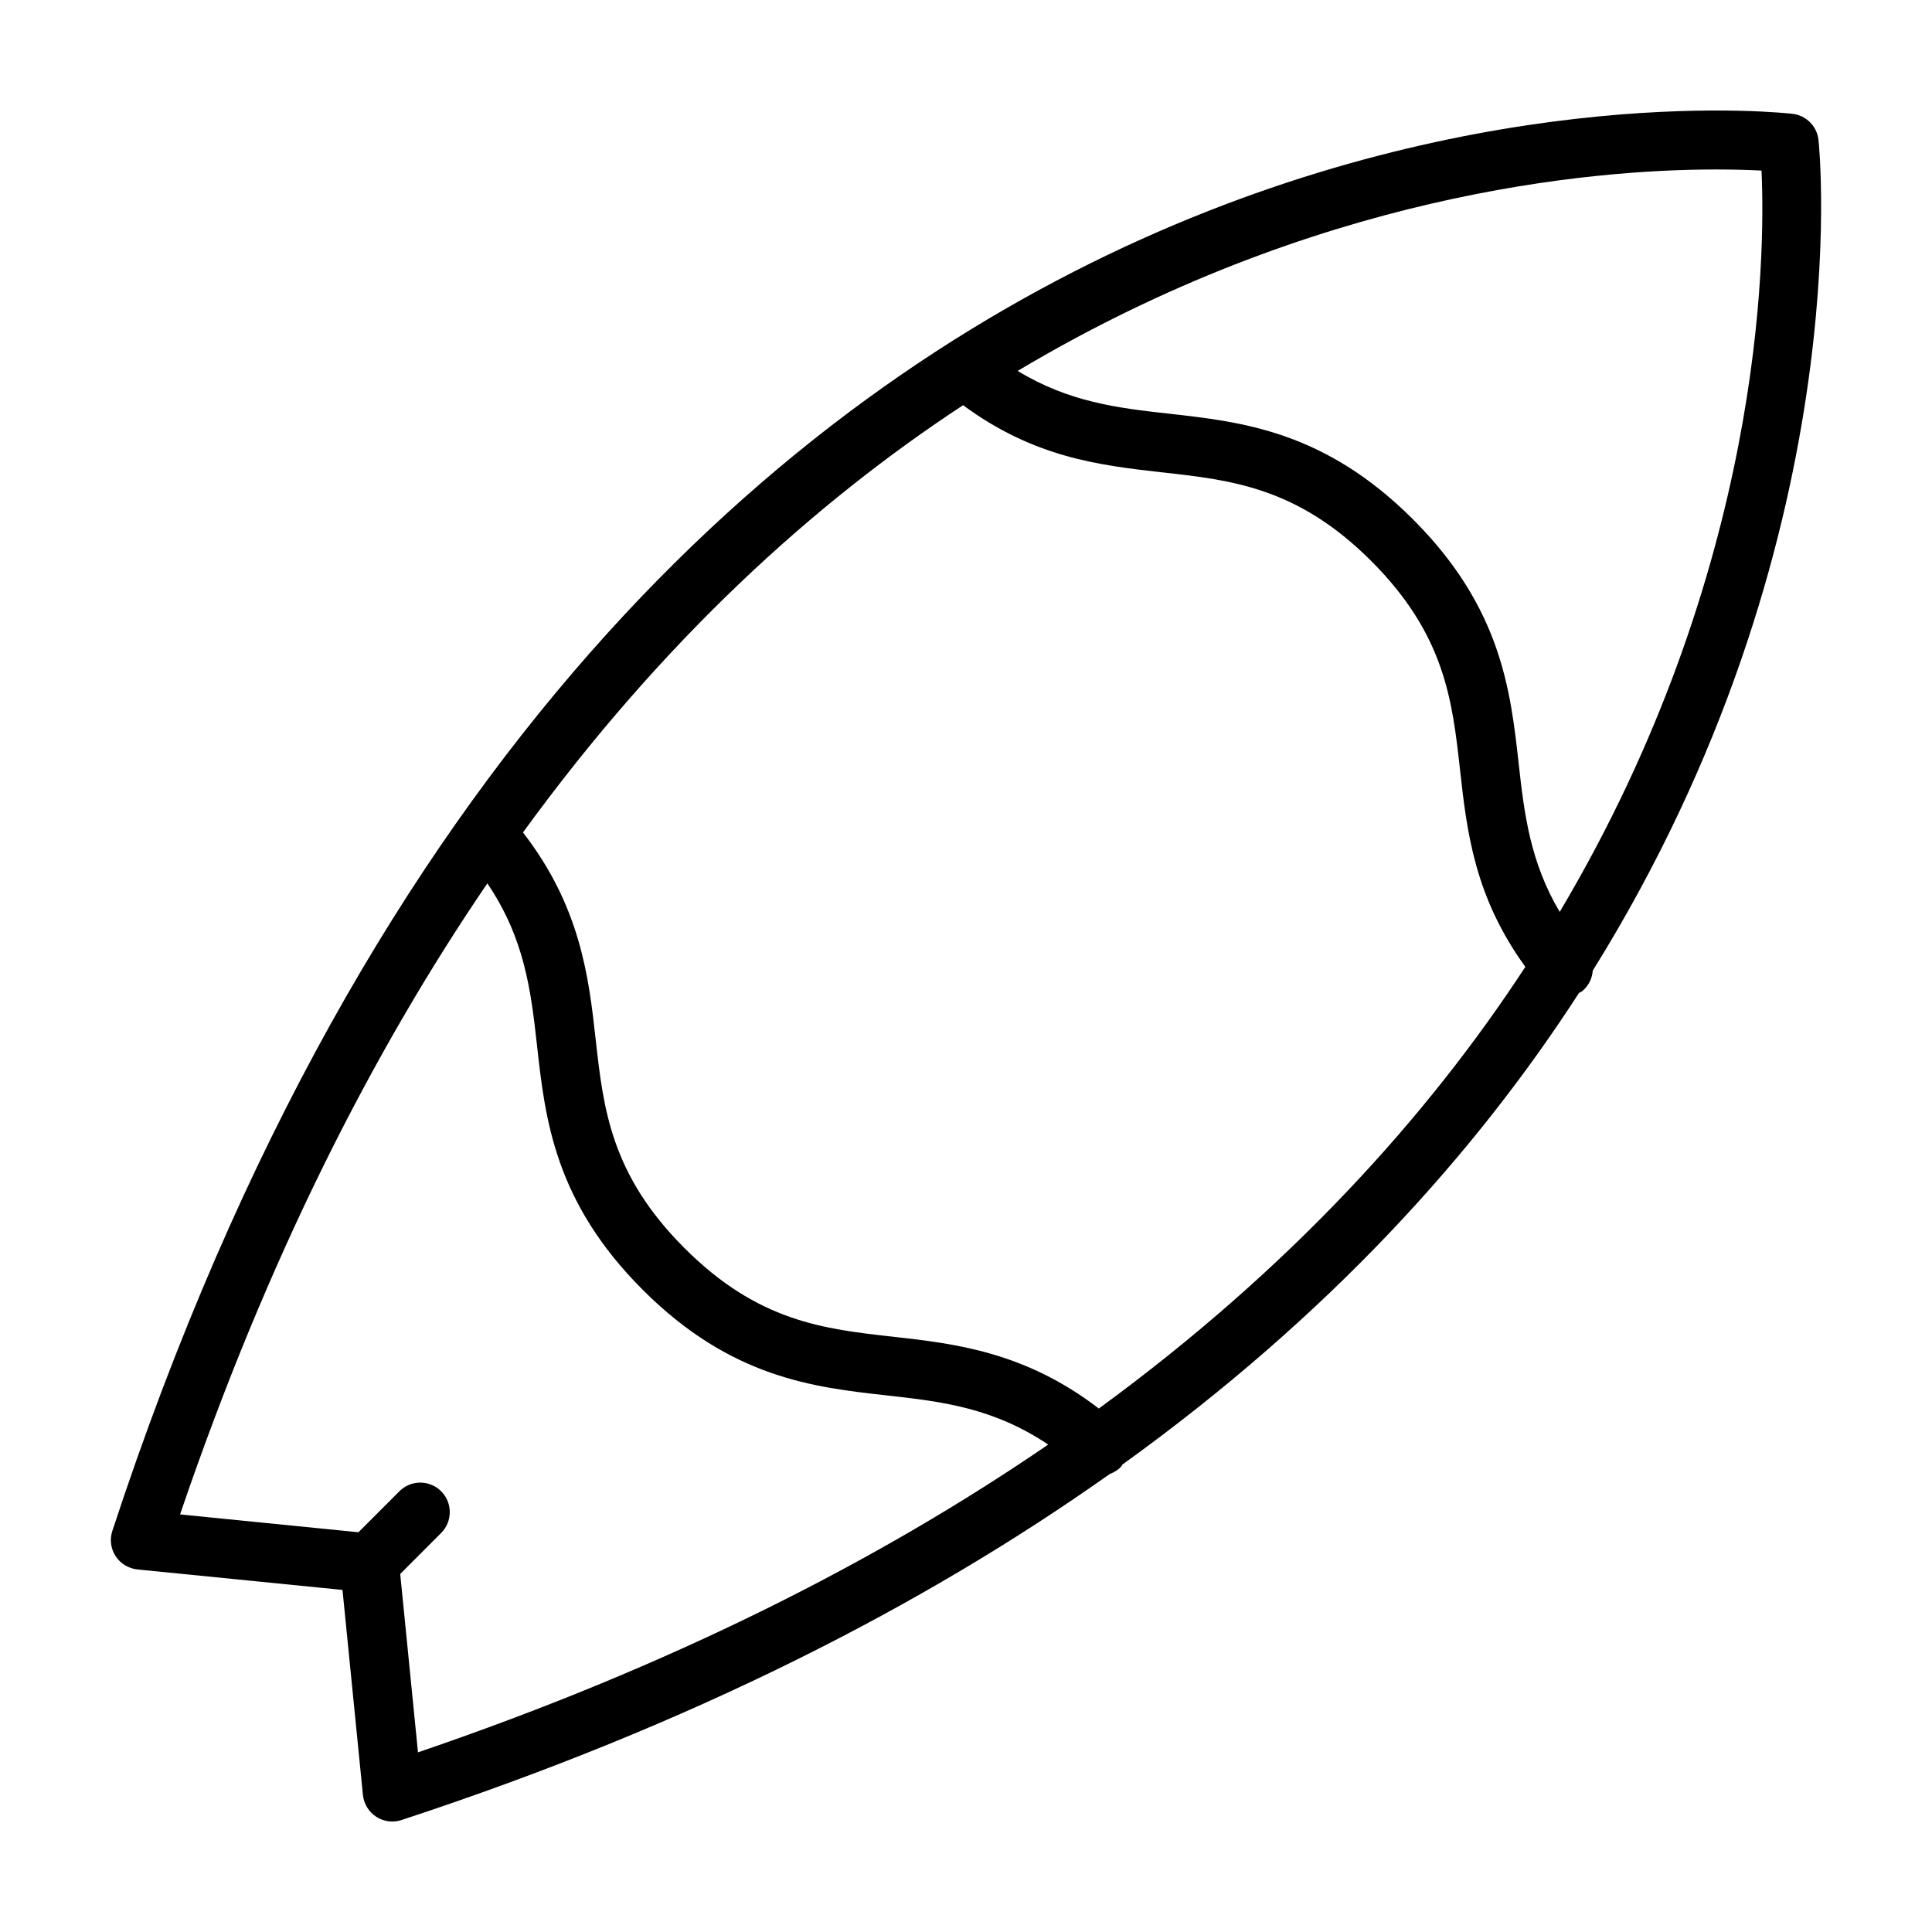
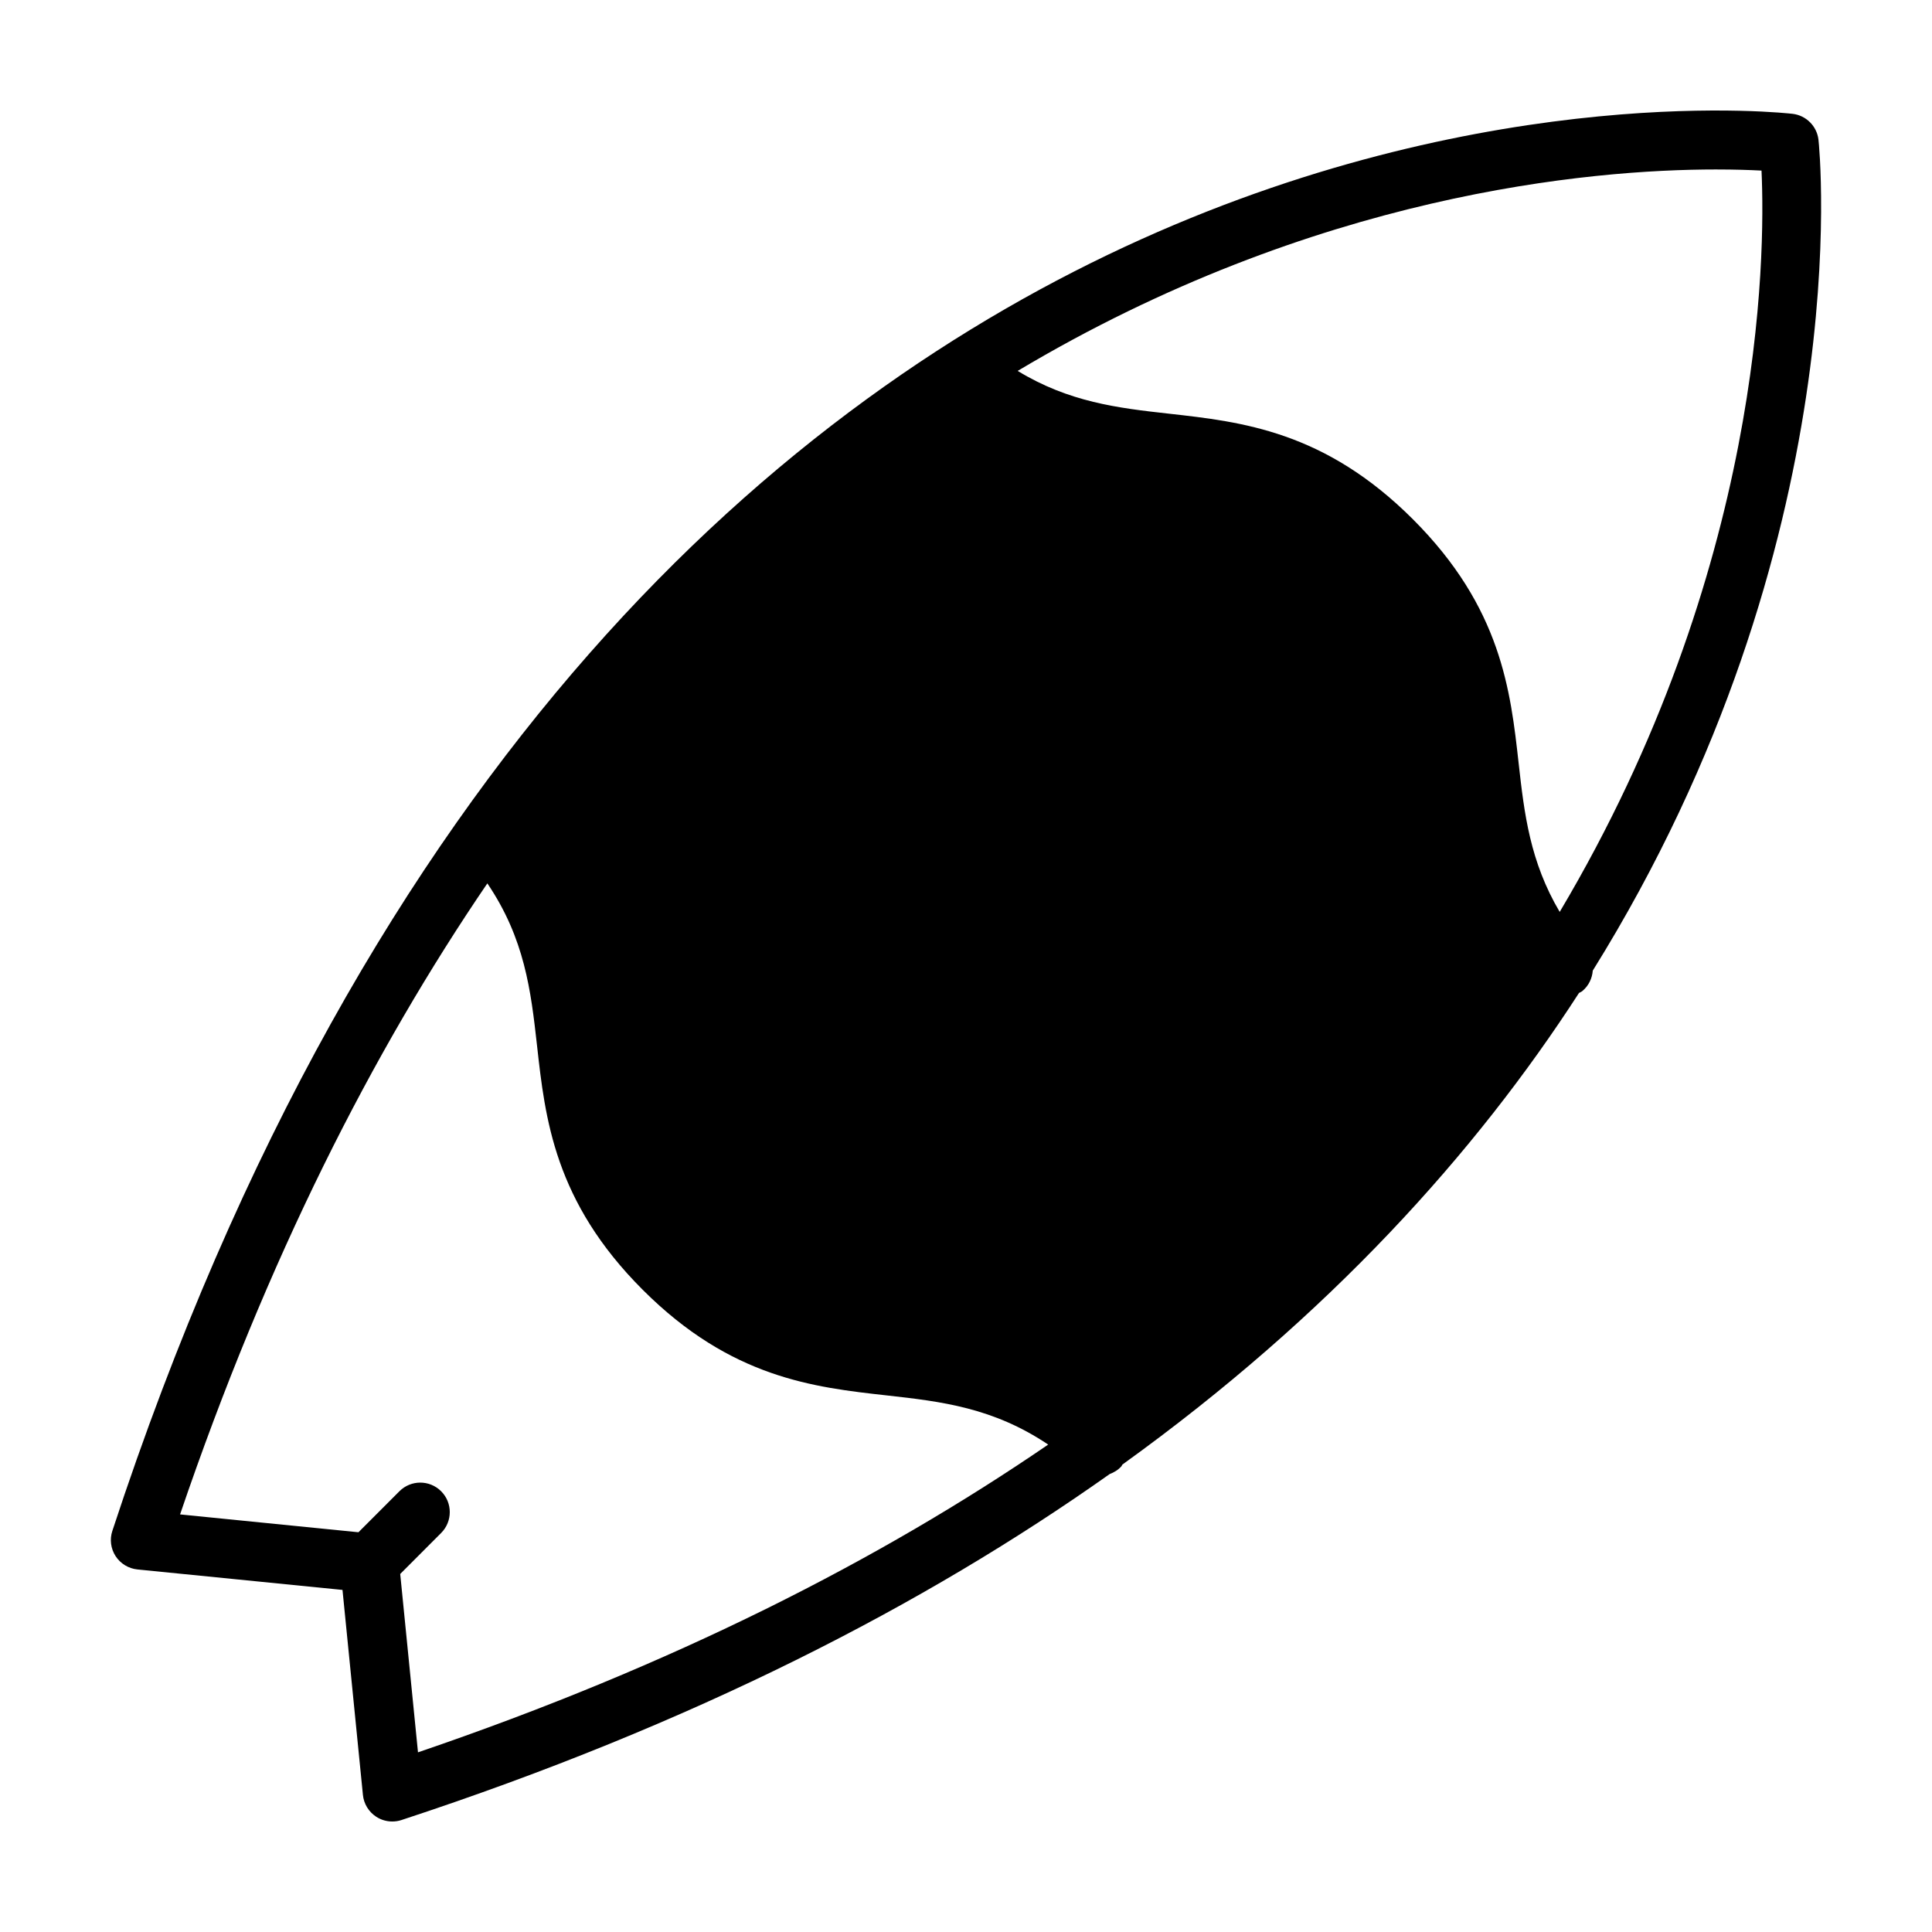
<svg xmlns="http://www.w3.org/2000/svg" fill="#000000" width="800px" height="800px" version="1.1" viewBox="144 144 512 512">
-   <path d="m625.91 181c-0.43-3.578-3.254-6.398-6.828-6.832-2.023-0.207-310.09-36.258-445.31 375.54-0.746 2.242-0.422 4.711 0.871 6.699 1.301 1.988 3.422 3.273 5.773 3.512l54.348 5.426 5.414 54.332c0.23 2.348 1.531 4.481 3.512 5.773 1.285 0.84 2.766 1.266 4.262 1.266 0.828 0 1.648-0.125 2.445-0.387 77.324-25.383 138.77-57.051 187.68-91.688 1.152-0.438 2.242-1.078 3.113-2.062 0.121-0.137 0.152-0.316 0.262-0.457 54.875-39.504 93.707-82.73 121-124.98 0.309-0.18 0.625-0.281 0.902-0.516 1.676-1.41 2.594-3.375 2.746-5.402 70.773-113.71 60.035-218.41 59.809-220.22zm-27.09 7.91c4.934 0 8.977 0.137 12 0.297 1.059 23.109 0.367 105.87-53.484 196.46-7.863-13.301-9.391-26.012-10.871-39.312-2.152-19.371-4.609-41.328-28.008-64.723-23.391-23.402-45.348-25.844-64.723-28.008-13.543-1.5-26.48-3.066-40.039-11.332 78.703-46.953 151.62-53.383 185.12-53.383zm-348.76 372.21 10.844-10.863c1.527-1.527 2.289-3.535 2.289-5.535s-0.762-4-2.289-5.523c-3.055-3.055-8-3.055-11.055 0l-10.855 10.863-47.273-4.727c23.09-67.828 51.047-122.65 81.43-167.23 9.91 14.637 11.543 28.445 13.16 42.93 2.156 19.398 4.594 41.367 28.008 64.766 23.391 23.406 45.363 25.852 64.758 28.008 14.41 1.602 28.148 3.238 42.703 13.02-44.508 30.492-99.305 58.492-167.01 81.559zm185.14-43.844c-19.496-14.973-37.957-17.184-54.402-19.016-18.461-2.047-35.91-3.984-55.426-23.52-19.531-19.527-21.473-36.969-23.531-55.434-1.828-16.531-4.062-35.094-19.25-54.695 37.07-51.012 77.293-87.41 116.64-113.23 18.762 13.852 36.051 15.934 52.785 17.801 18.445 2.055 35.883 3.988 55.395 23.512 19.52 19.527 21.473 36.949 23.52 55.402 1.828 16.539 3.879 33.609 17.301 52.129-25.809 39.477-62.164 79.867-113.03 117.05z" />
+   <path d="m625.91 181c-0.43-3.578-3.254-6.398-6.828-6.832-2.023-0.207-310.09-36.258-445.31 375.54-0.746 2.242-0.422 4.711 0.871 6.699 1.301 1.988 3.422 3.273 5.773 3.512l54.348 5.426 5.414 54.332c0.23 2.348 1.531 4.481 3.512 5.773 1.285 0.84 2.766 1.266 4.262 1.266 0.828 0 1.648-0.125 2.445-0.387 77.324-25.383 138.77-57.051 187.68-91.688 1.152-0.438 2.242-1.078 3.113-2.062 0.121-0.137 0.152-0.316 0.262-0.457 54.875-39.504 93.707-82.73 121-124.98 0.309-0.18 0.625-0.281 0.902-0.516 1.676-1.41 2.594-3.375 2.746-5.402 70.773-113.71 60.035-218.41 59.809-220.22zm-27.09 7.91c4.934 0 8.977 0.137 12 0.297 1.059 23.109 0.367 105.87-53.484 196.46-7.863-13.301-9.391-26.012-10.871-39.312-2.152-19.371-4.609-41.328-28.008-64.723-23.391-23.402-45.348-25.844-64.723-28.008-13.543-1.5-26.48-3.066-40.039-11.332 78.703-46.953 151.62-53.383 185.12-53.383zm-348.76 372.21 10.844-10.863c1.527-1.527 2.289-3.535 2.289-5.535s-0.762-4-2.289-5.523c-3.055-3.055-8-3.055-11.055 0l-10.855 10.863-47.273-4.727c23.09-67.828 51.047-122.65 81.43-167.23 9.91 14.637 11.543 28.445 13.16 42.93 2.156 19.398 4.594 41.367 28.008 64.766 23.391 23.406 45.363 25.852 64.758 28.008 14.41 1.602 28.148 3.238 42.703 13.02-44.508 30.492-99.305 58.492-167.01 81.559zm185.14-43.844z" />
</svg>